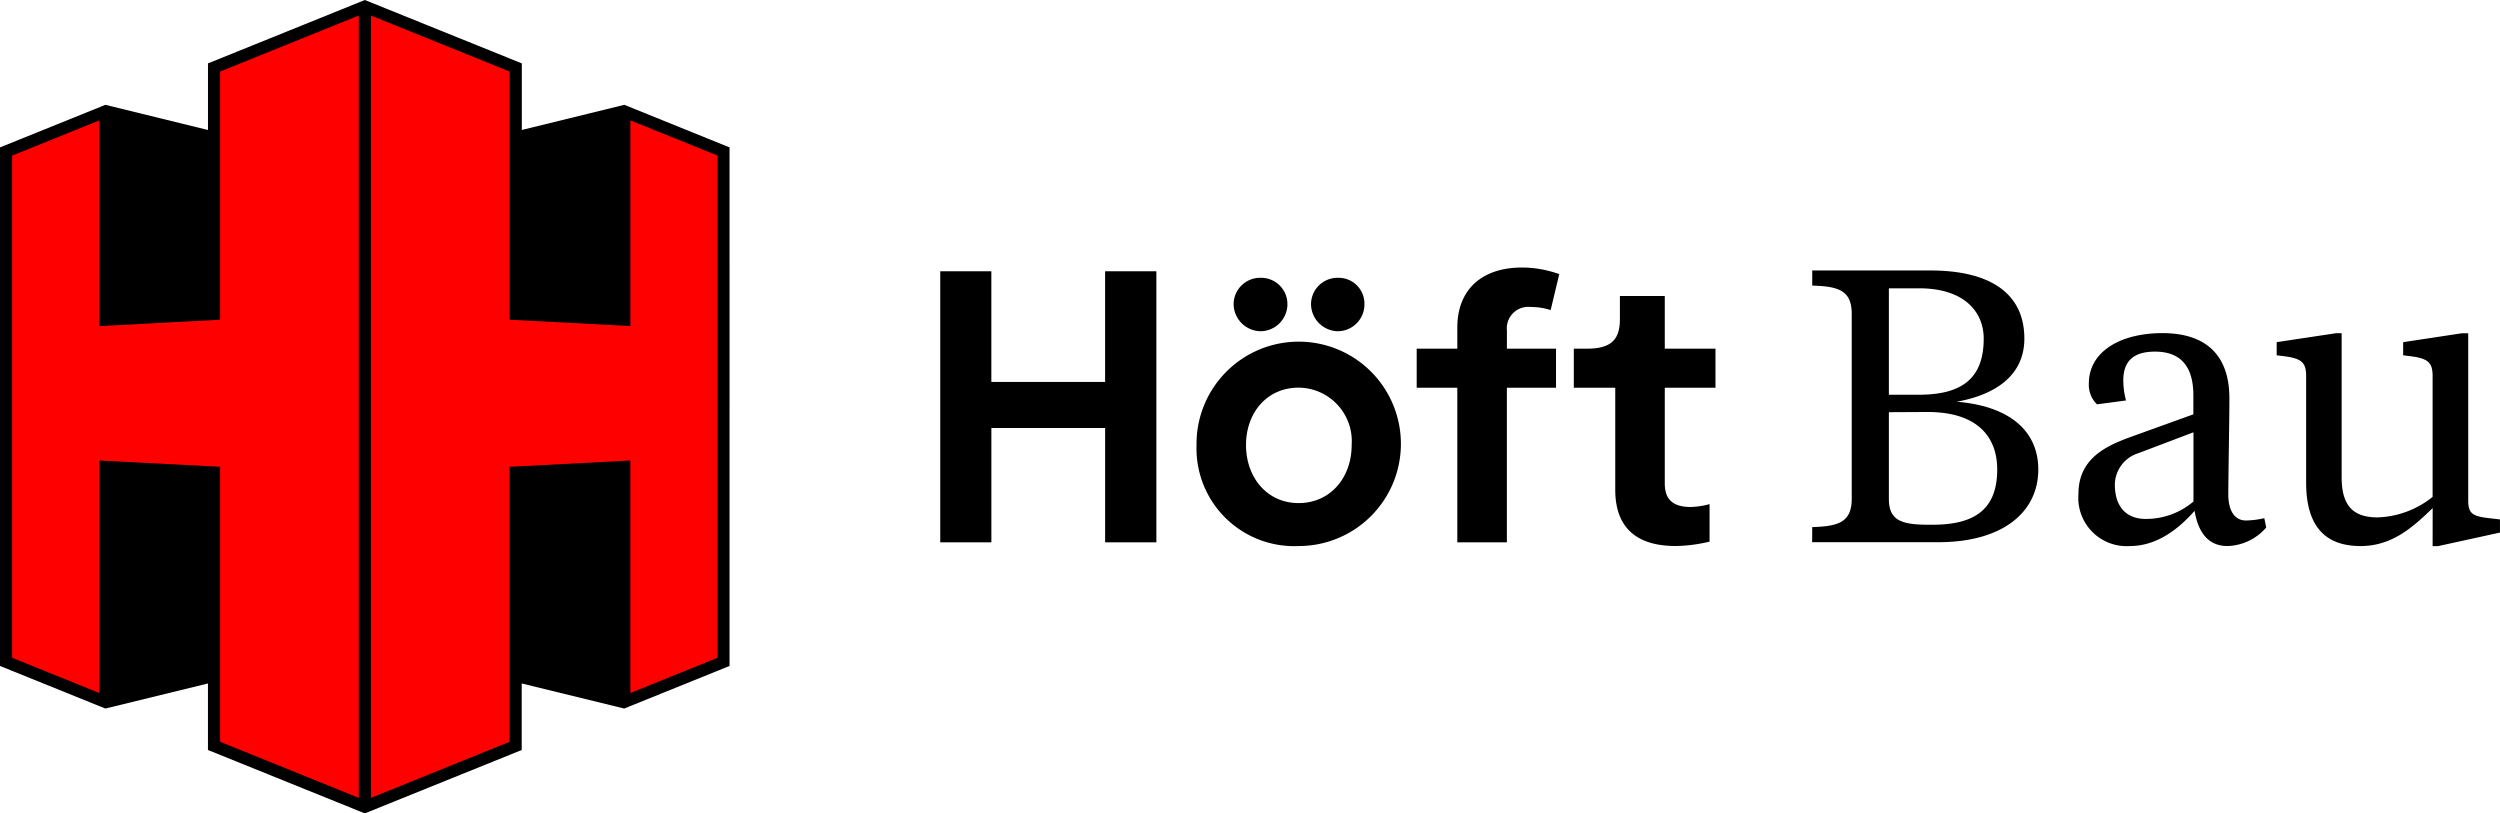
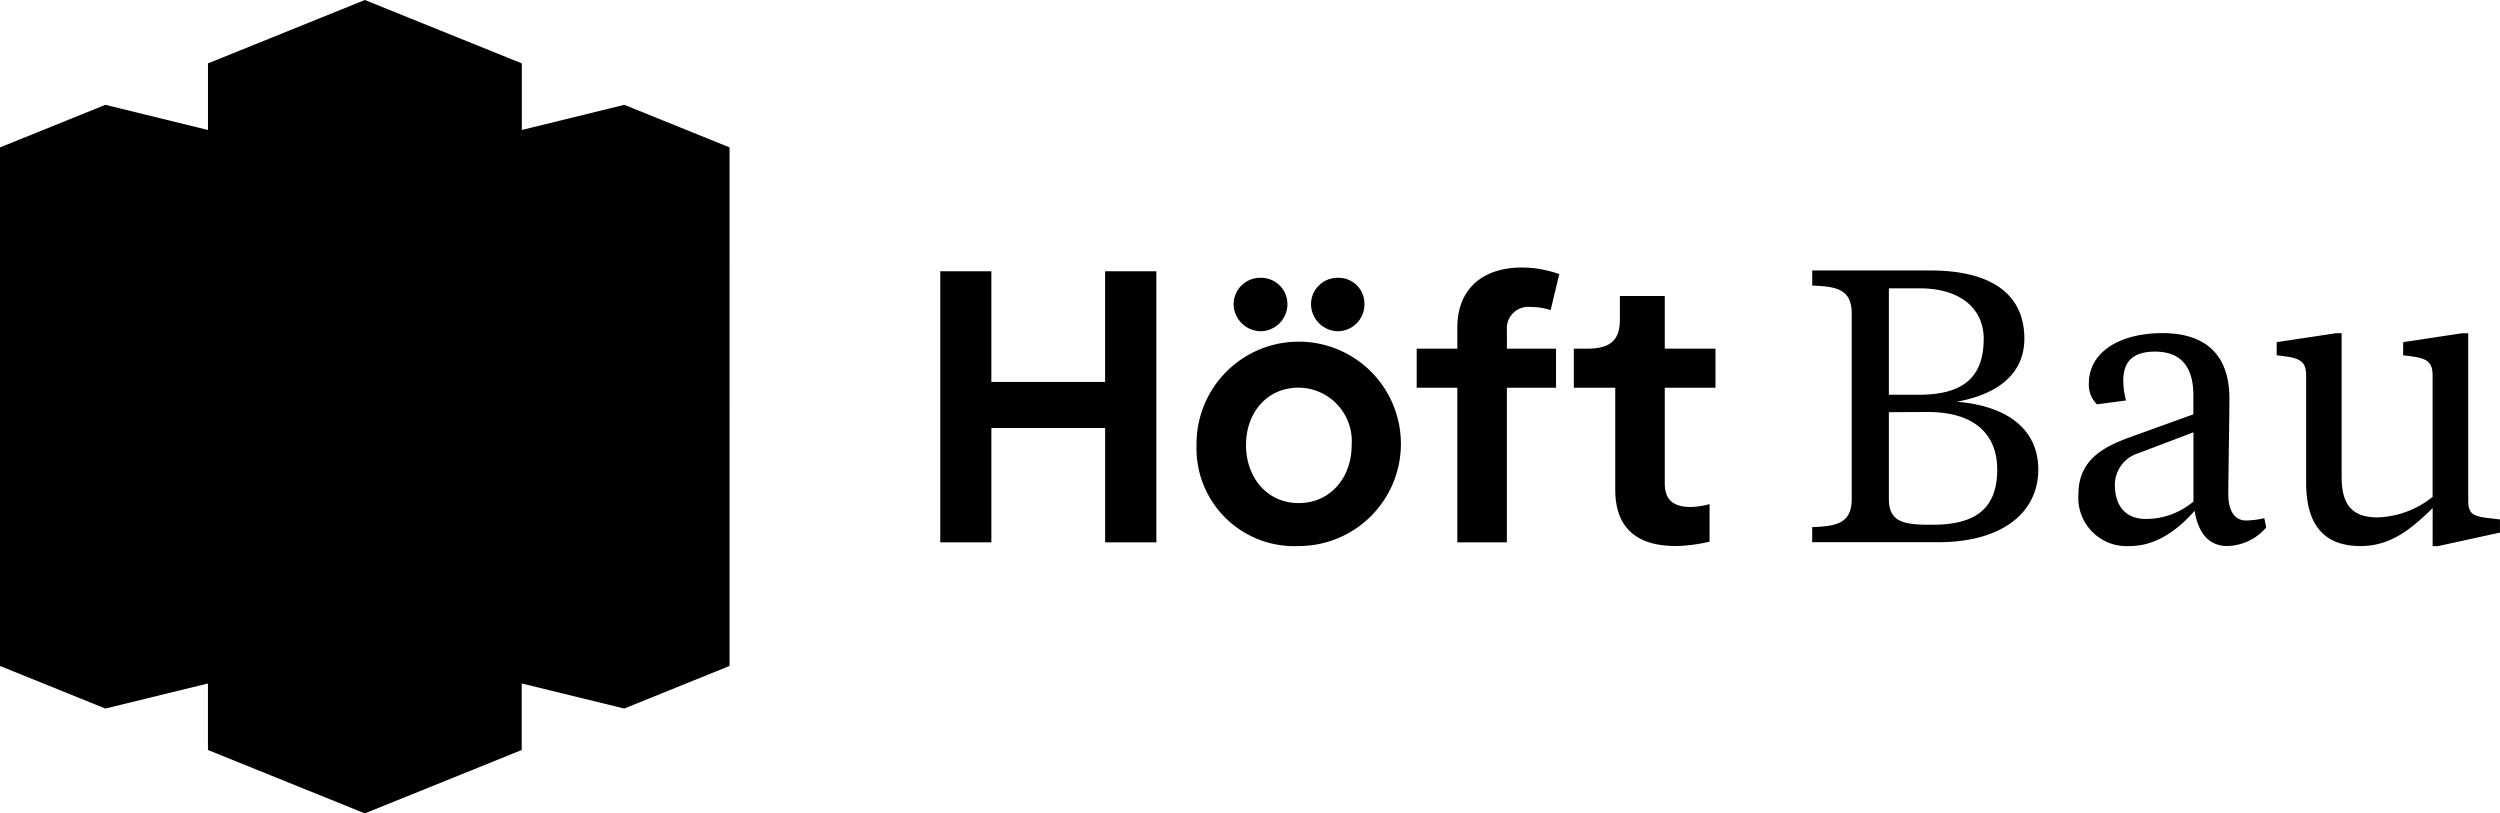
<svg xmlns="http://www.w3.org/2000/svg" width="200" height="65.071">
  <path d="M92.51 21.7v21.686h-4.1V34.24h-9.1v9.145h-4.09V21.7h4.088v8.856h9.1V21.7zm3.213 13.903a8.175 8.175 0 118.174 8.08 7.815 7.815 0 01-8.174-8.08zm2.966-11.271a2.123 2.123 0 012.169-2.107 2.1 2.1 0 012.135 2.107 2.167 2.167 0 01-2.135 2.167 2.195 2.195 0 01-2.169-2.167zm9.444 11.271a4.284 4.284 0 00-4.242-4.591c-2.539 0-4.21 2.013-4.21 4.591s1.671 4.644 4.21 4.644 4.242-2.038 4.242-4.644zm-3.25-11.271a2.116 2.116 0 012.137-2.107 2.066 2.066 0 012.135 2.107 2.146 2.146 0 01-2.135 2.167 2.19 2.19 0 01-2.138-2.167zm15.667 3.561h3.932v3.127h-3.932v12.366h-3.965V31.019h-3.25v-3.126h3.25v-1.671c0-3.214 2.137-4.821 5.172-4.821a8.982 8.982 0 012.984.528l-.689 2.879a5.05 5.05 0 00-1.579-.248 1.719 1.719 0 00-1.919 1.889zm8.67 11.271v-8.143h-3.315v-3.127h1.054c1.889 0 2.633-.689 2.633-2.353v-1.86h3.59v4.212h4.056v3.128h-4.056v7.619c0 .865.229 1.919 2.066 1.919a6.408 6.408 0 001.517-.23v3a12.083 12.083 0 01-2.707.351c-4.345.004-4.838-2.819-4.838-4.516zm15.759 3.003c2.066-.062 3.159-.372 3.159-2.259v-14.8c0-1.889-1.083-2.2-3.159-2.261v-1.209h9.444c4.8 0 7.525 1.836 7.525 5.45 0 3.129-2.6 4.552-5.42 5.05 4.212.34 6.535 2.323 6.535 5.417 0 3.469-2.911 5.821-7.991 5.821h-10.1zm6.131-19.1v8.511h2.415c3.53 0 5.172-1.393 5.172-4.49 0-2.135-1.549-4.024-5.172-4.024zm0 9.908v6.937c0 1.671.93 2.066 3.127 2.066h.4c3.56 0 5.14-1.423 5.14-4.428 0-2.539-1.517-4.591-5.574-4.591zm27.154 6.56c0 1.361.528 2.105 1.425 2.105a7.183 7.183 0 001.455-.186l.154.744a4.236 4.236 0 01-3.1 1.485c-1.579 0-2.353-1.148-2.631-2.817-1.116 1.269-2.881 2.817-5.172 2.817a3.863 3.863 0 01-4.118-4.18c0-2.879 2.3-3.87 4.3-4.591l4.892-1.765V31.63c0-1.857-.65-3.5-3.065-3.5-1.673 0-2.539.712-2.539 2.3a6.283 6.283 0 00.216 1.607l-2.321.31a2.163 2.163 0 01-.652-1.671c0-2.539 2.509-4.026 5.884-4.026 3.56 0 5.358 1.836 5.358 5.2.012 1.028-.086 6.384-.086 7.685zm-2.787.588v-5.541l-4.4 1.671a2.664 2.664 0 00-1.889 2.507c0 1.765.9 2.755 2.477 2.755a5.862 5.862 0 003.812-1.392zm19.136.526c-1.549 1.488-3.214 3.035-5.76 3.035-2.725 0-4.362-1.455-4.362-5.078v-8.514c0-1.116-.372-1.426-1.857-1.607l-.5-.062v-1.051l4.738-.714h.459v11.519c0 2.261.9 3.214 2.878 3.214a7.374 7.374 0 004.4-1.641v-9.657c0-1.116-.372-1.426-1.857-1.607l-.5-.062v-1.051l4.706-.714h.5v13.378c0 1.051.34 1.269 1.733 1.423l.806.094v1.051l-4.954 1.084h-.434zM49.946 8.386l-8.2 2.011V5.071L29.188 0l-12.55 5.071V10.4L8.431 8.386 0 11.792v41.485l8.429 3.407 8.207-2.006V60l12.55 5.071L41.737 60v-5.323l8.2 2.006 8.427-3.407V11.792z" />
-   <path d="M7.947 9.632L.971 12.449v40.174l6.976 2.819v-18.6l9.662.5v22l11.094 4.49V1.242L17.609 5.725v19.852l-9.662.51zm42.483 0l6.974 2.817v40.174l-6.976 2.819v-18.6l-9.662.5v22l-11.092 4.49V1.242l11.094 4.483v19.852l9.662.51z" fill="red" />
</svg>